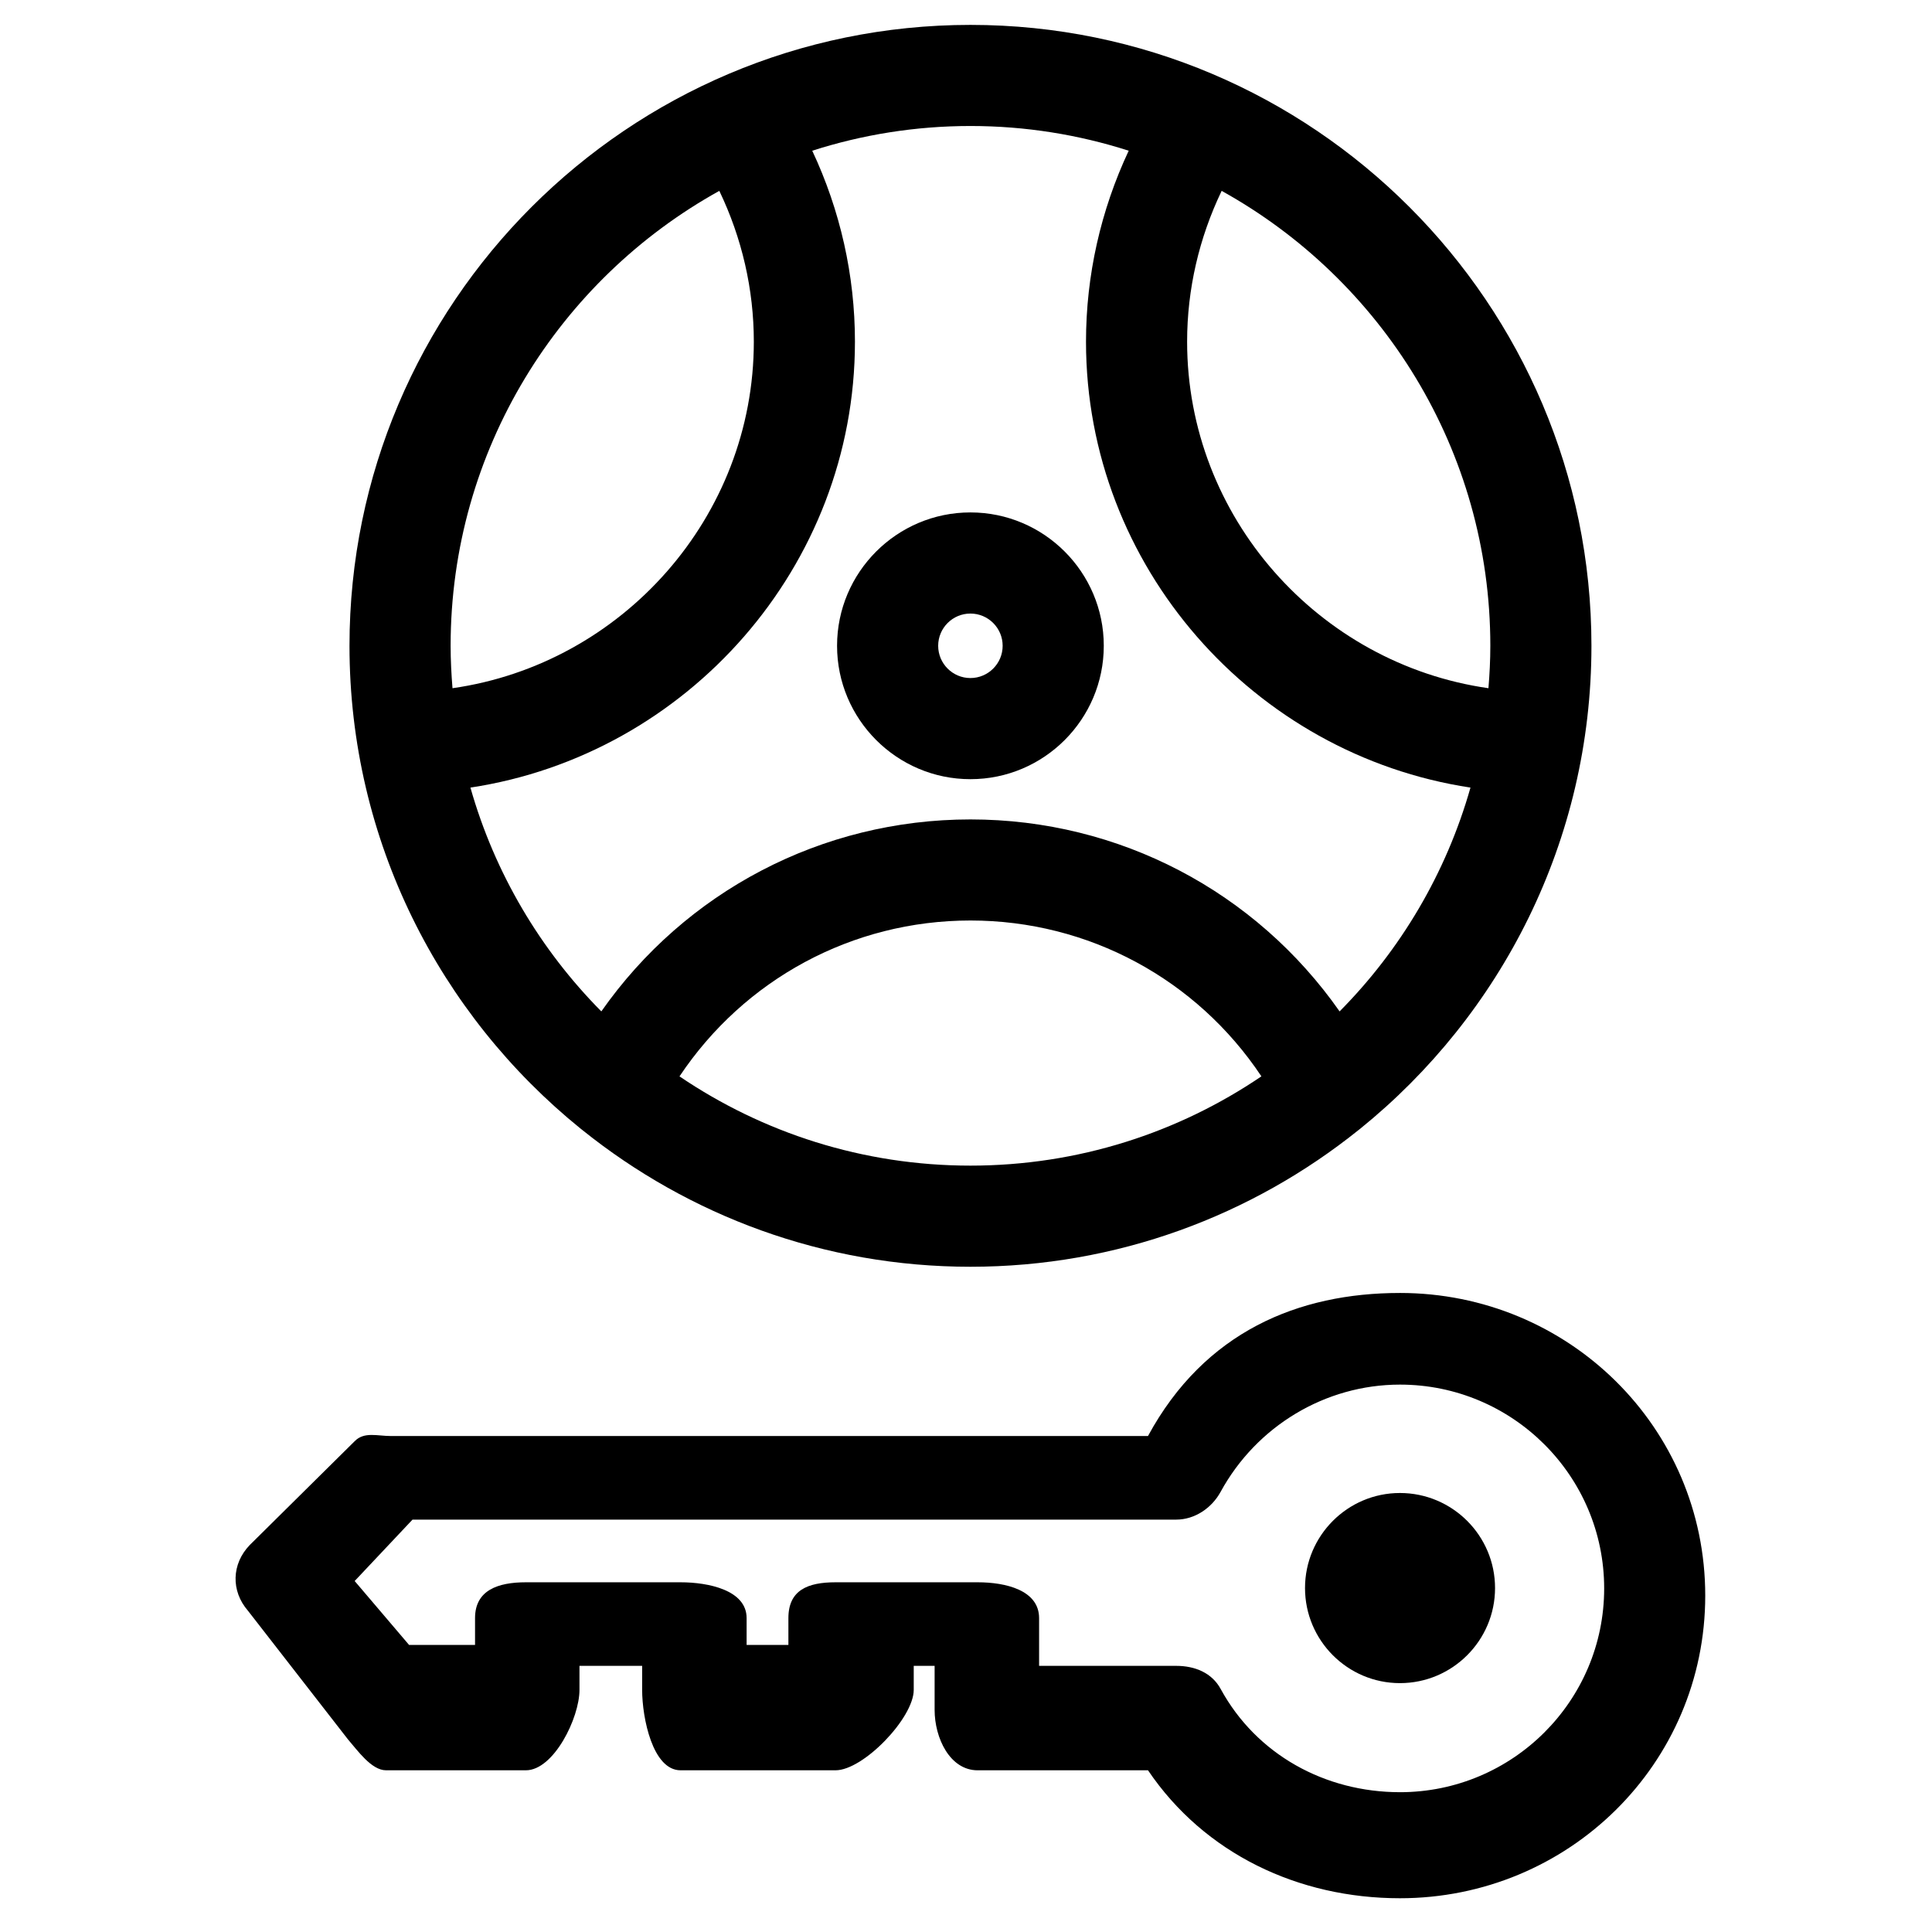
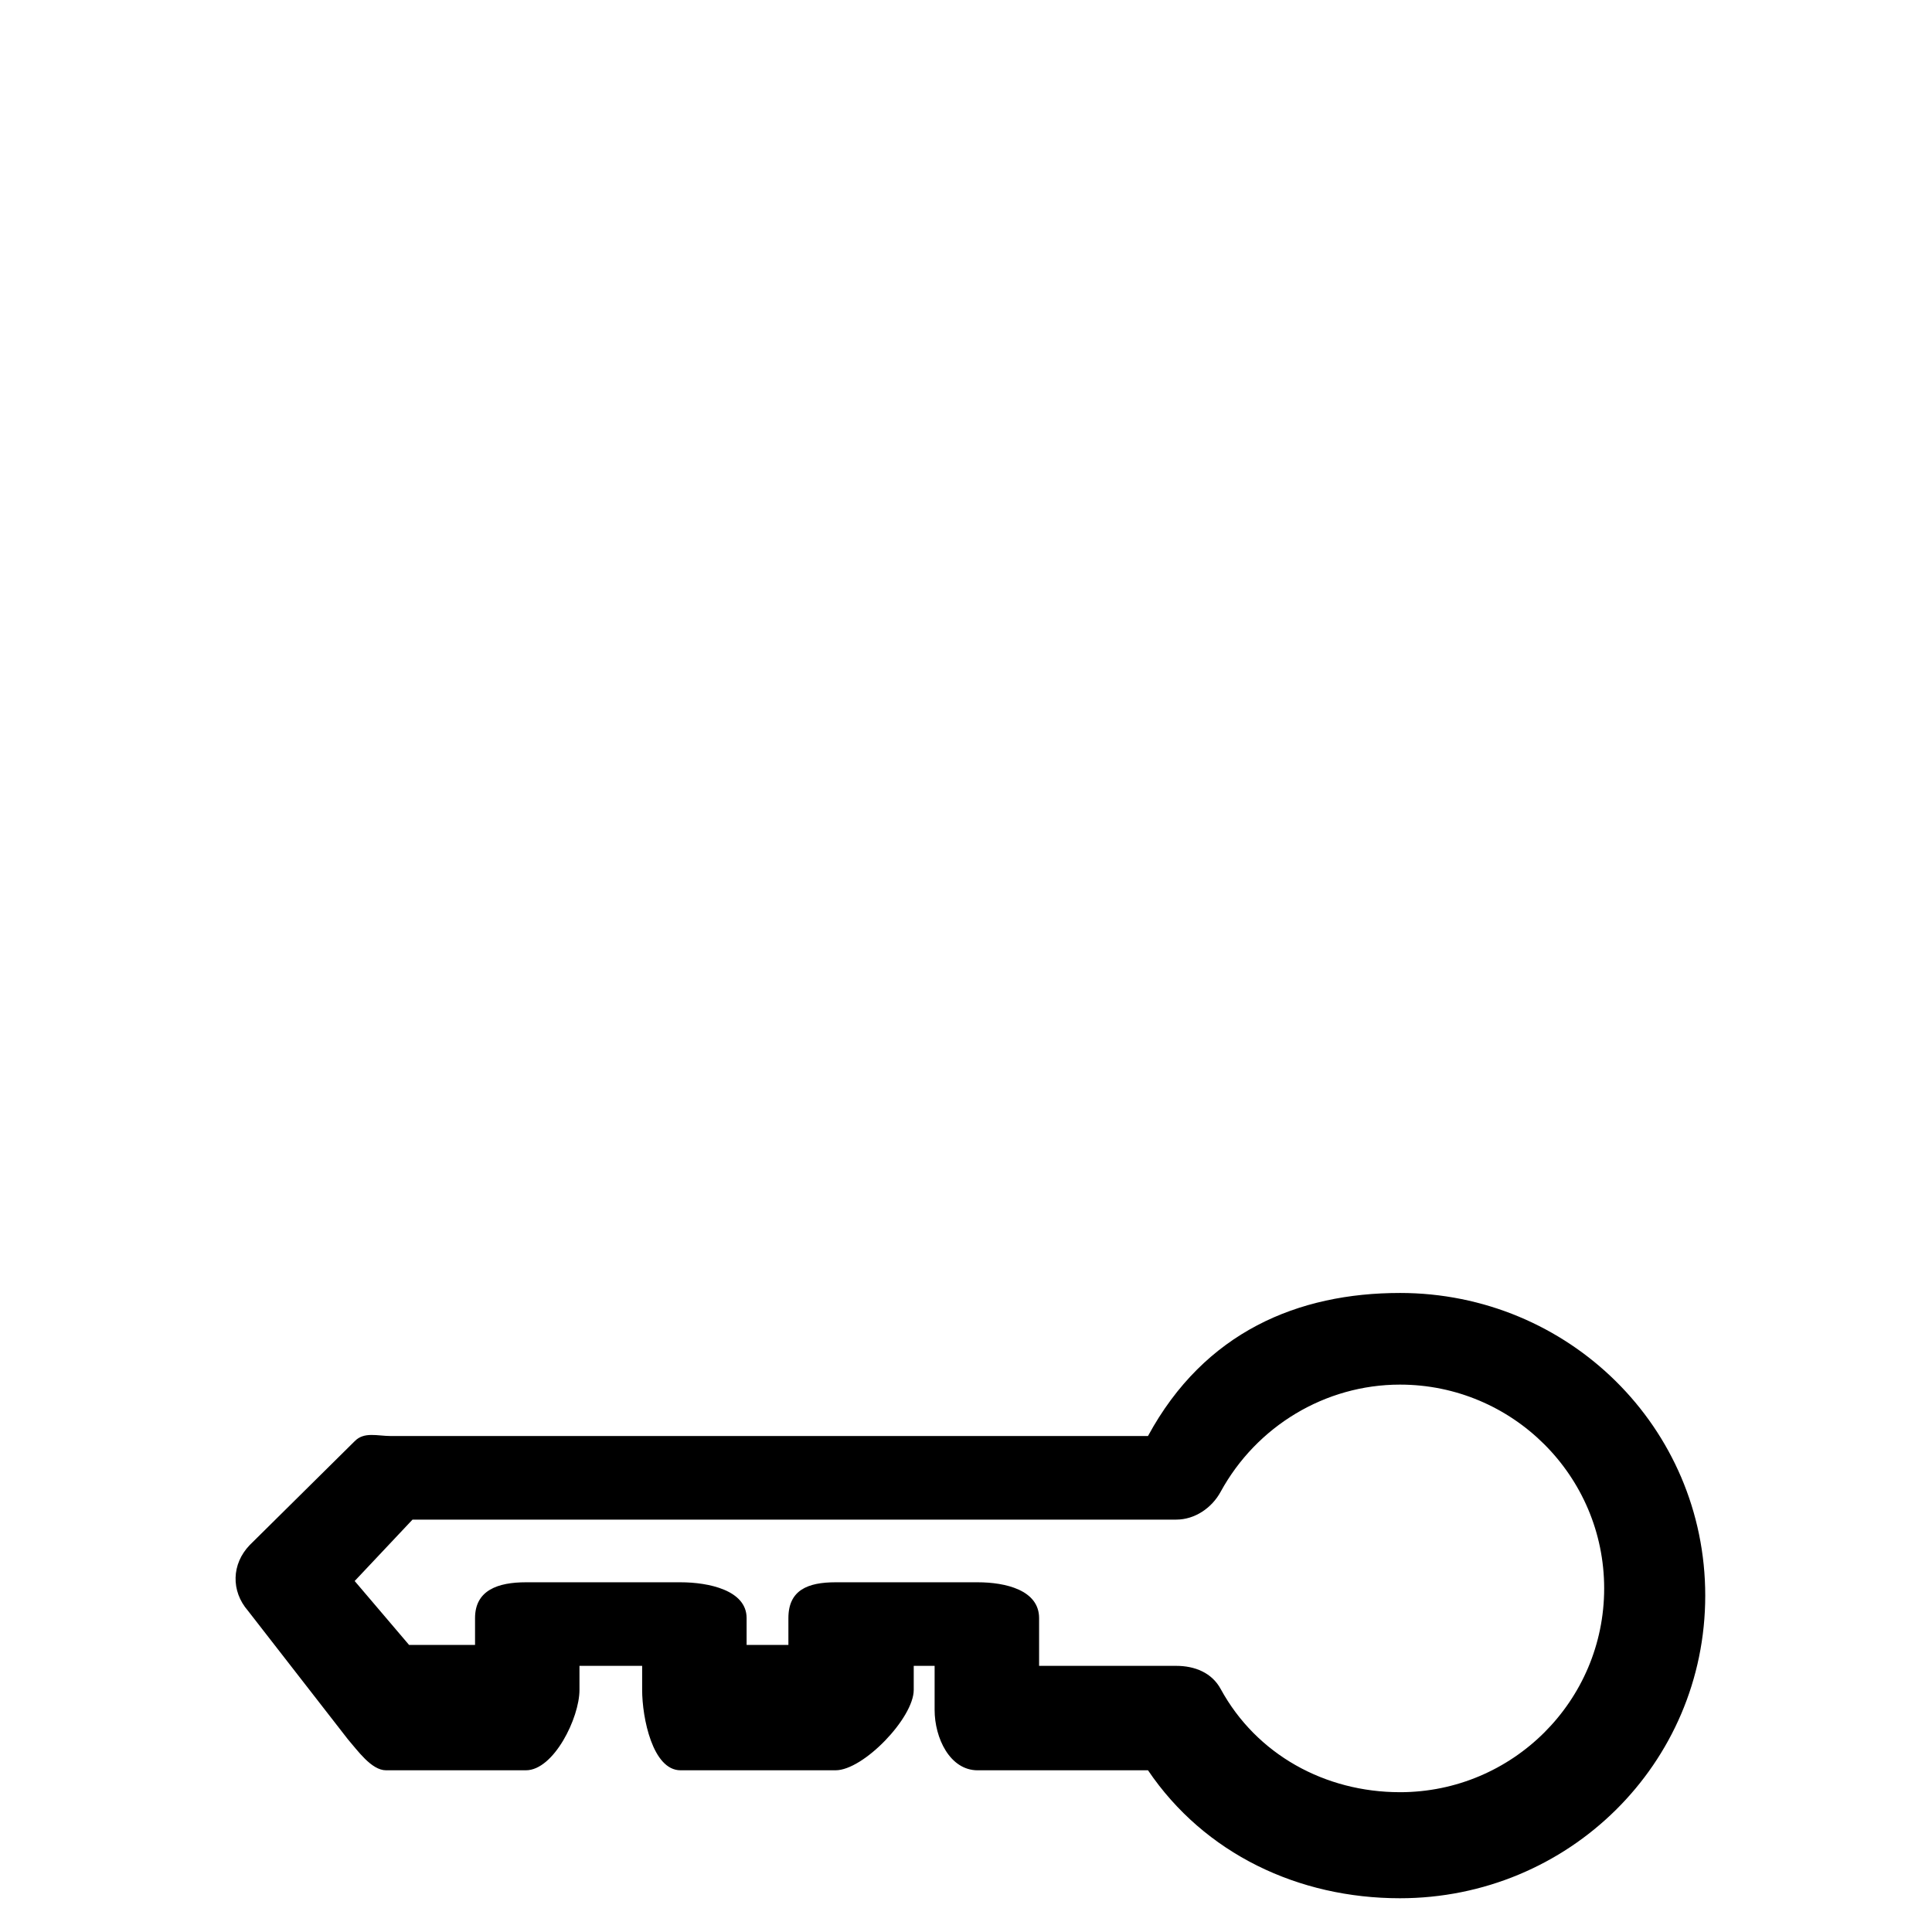
<svg xmlns="http://www.w3.org/2000/svg" fill="#000000" width="800px" height="800px" version="1.1" viewBox="144 144 512 512">
  <g>
-     <path d="m297.88 443.11c0.16 0.129 0.316 0.25 0.469 0.371 28.191 22.637 63.945 36.223 102.83 36.223 38.895 0 74.648-13.598 102.85-36.234 0.145-0.109 0.289-0.227 0.438-0.344 37.348-30.195 61.281-76.34 61.281-127.98 0-90.734-73.82-164.55-164.57-164.55-90.734 0-164.56 73.816-164.56 164.55 0.004 51.641 23.934 97.773 61.266 127.97zm103.3 9.793c-28.539 0-55.082-8.73-77.105-23.652 17.152-25.711 45.762-41.309 77.105-41.309 31.348 0 59.977 15.59 77.105 41.301-22.008 14.93-48.555 23.66-77.105 23.66zm66.57-258.32c42.41 23.508 71.203 68.727 71.203 120.56 0 3.785-0.195 7.523-0.5 11.238-44.965-6.418-79.855-45.332-79.855-91.828 0-13.898 3.168-27.5 9.152-39.969zm-204.33 120.57c0-51.836 28.793-97.059 71.207-120.57 5.984 12.457 9.145 26.066 9.145 39.973 0 46.5-34.891 85.41-79.855 91.828-0.301-3.711-0.496-7.453-0.496-11.234zm107.15-80.594c0-17.594-3.902-34.816-11.316-50.617 13.227-4.242 27.312-6.551 41.926-6.551 14.621 0 28.711 2.309 41.938 6.551-7.414 15.805-11.316 33.031-11.316 50.617 0 59.57 44.434 109.46 101.89 118.16-6.434 22.684-18.523 43.008-34.684 59.312-22.23-31.738-58.352-50.875-97.828-50.875-39.457 0-75.578 19.141-97.82 50.875-16.16-16.309-28.254-36.629-34.691-59.312 57.457-8.699 101.9-58.594 101.9-118.16z" />
-     <path d="m401.17 350.49c19.488 0 35.344-15.855 35.344-35.352 0-19.488-15.855-35.34-35.344-35.34-19.484 0-35.34 15.852-35.34 35.34s15.863 35.352 35.34 35.352zm0-43.891c4.711 0 8.543 3.824 8.543 8.543s-3.832 8.547-8.543 8.547c-4.719 0-8.543-3.836-8.543-8.547 0-4.715 3.832-8.543 8.543-8.543z" />
-     <path d="m515 539.66c-13.867 0-25.156 11.305-25.156 25.191 0 13.895 11.289 25.195 25.156 25.195 13.895 0 25.203-11.301 25.203-25.195 0.004-13.891-11.305-25.191-25.203-25.191z" />
    <path d="m515 486.65c-26.867 0-51.762 10.234-66.773 37.914h-200.61c-3.644 0-7.121-1.223-9.648 1.395l-27.793 27.5c-4.812 5-5.016 12.168-0.461 17.41l26.48 34.066c2.543 2.918 6.231 8.211 10.105 8.211h37.059c7.398 0 14.207-13.895 14.207-21.297v-6.383h16.609v6.383c0 7.402 2.785 21.297 10.176 21.297h41.074c7.402 0 20.723-13.895 20.723-21.297v-6.383h5.535v11.684c0 7.398 4.019 16 11.414 16h45.137c14.988 22.145 39.879 33.906 66.762 33.906 44.617 0 80.91-35.586 80.91-80.199 0.004-44.617-36.289-80.207-80.91-80.207zm0 132.3c-19.82 0-38.023-9.949-47.512-27.359-2.336-4.301-6.856-6.121-11.758-6.121h-36.359v-12.656c0-7.402-8.863-9.492-16.266-9.492h-37.676c-7.402 0-12.496 2.09-12.496 9.492v7.117h-11.074v-7.121c0.004-7.398-10.105-9.488-17.504-9.488h-40.992c-7.394 0-13.473 2.09-13.473 9.492v7.117h-17.477l-14.422-16.945 15.328-16.273h202.4c4.894 0 9.406-3.055 11.754-7.359 9.512-17.41 27.727-28.418 47.535-28.418 29.836 0 54.113 24.184 54.113 54.012 0 29.832-24.277 54.004-54.121 54.004z" />
  </g>
</svg>